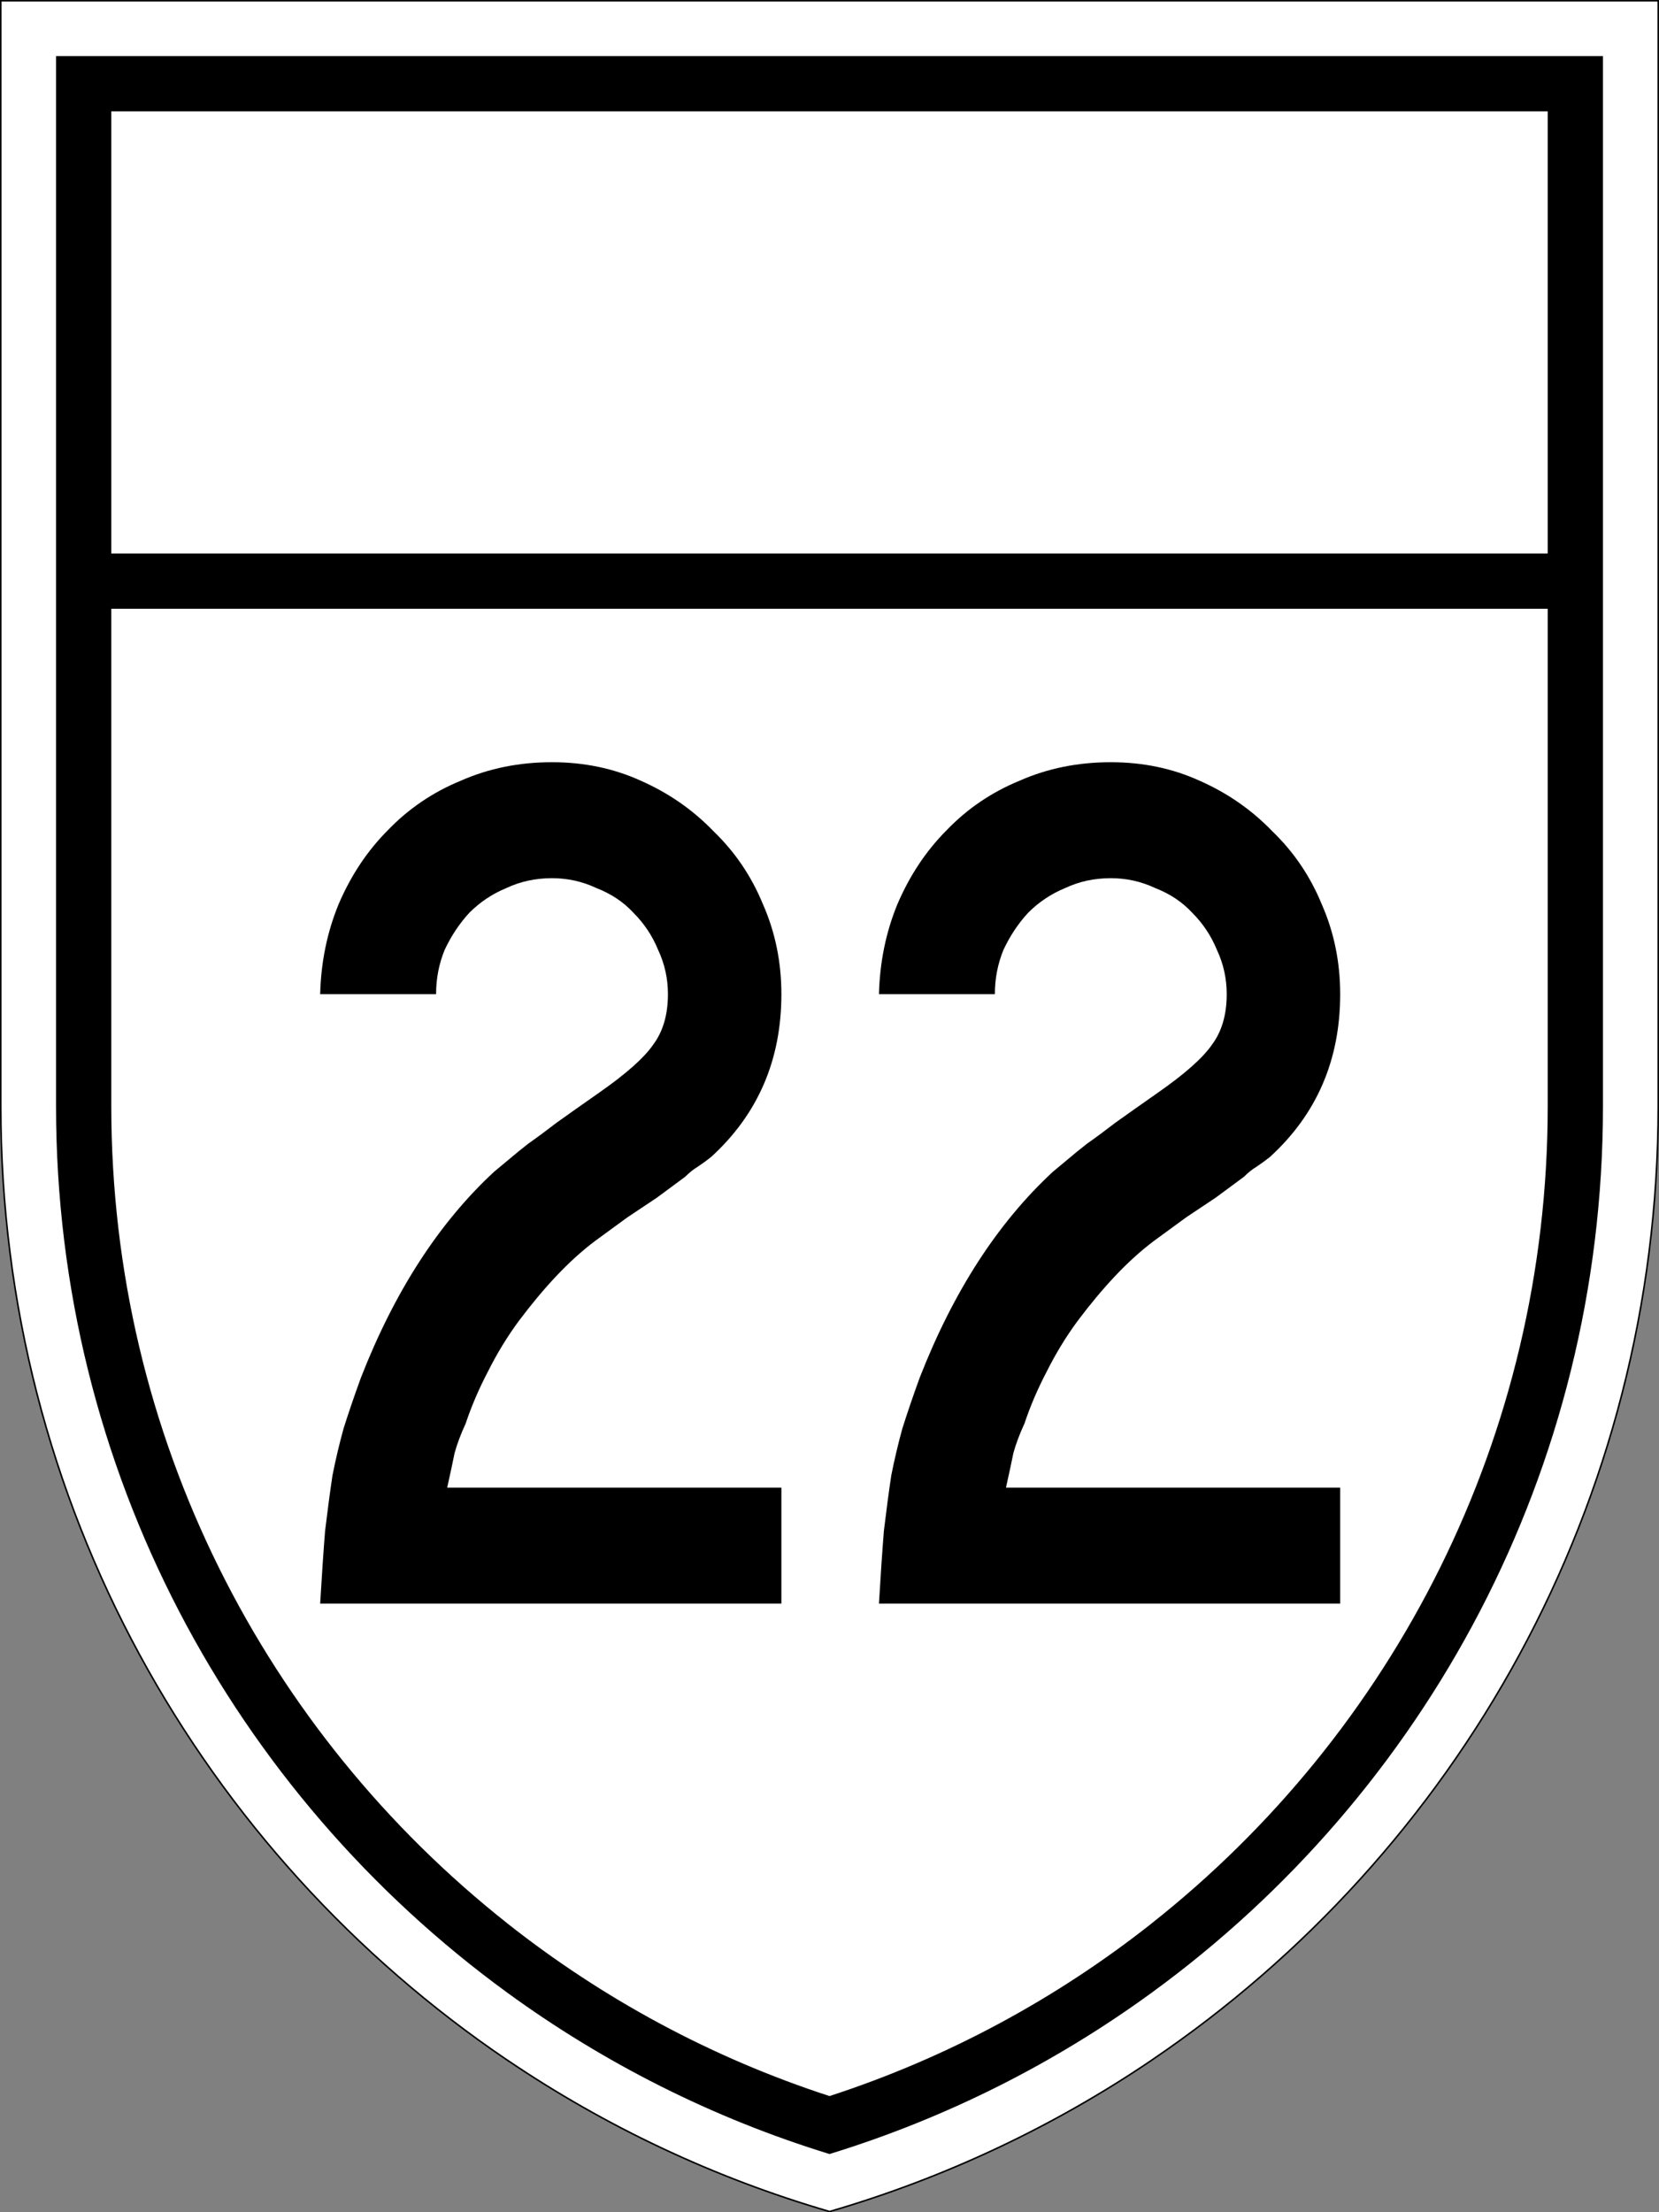
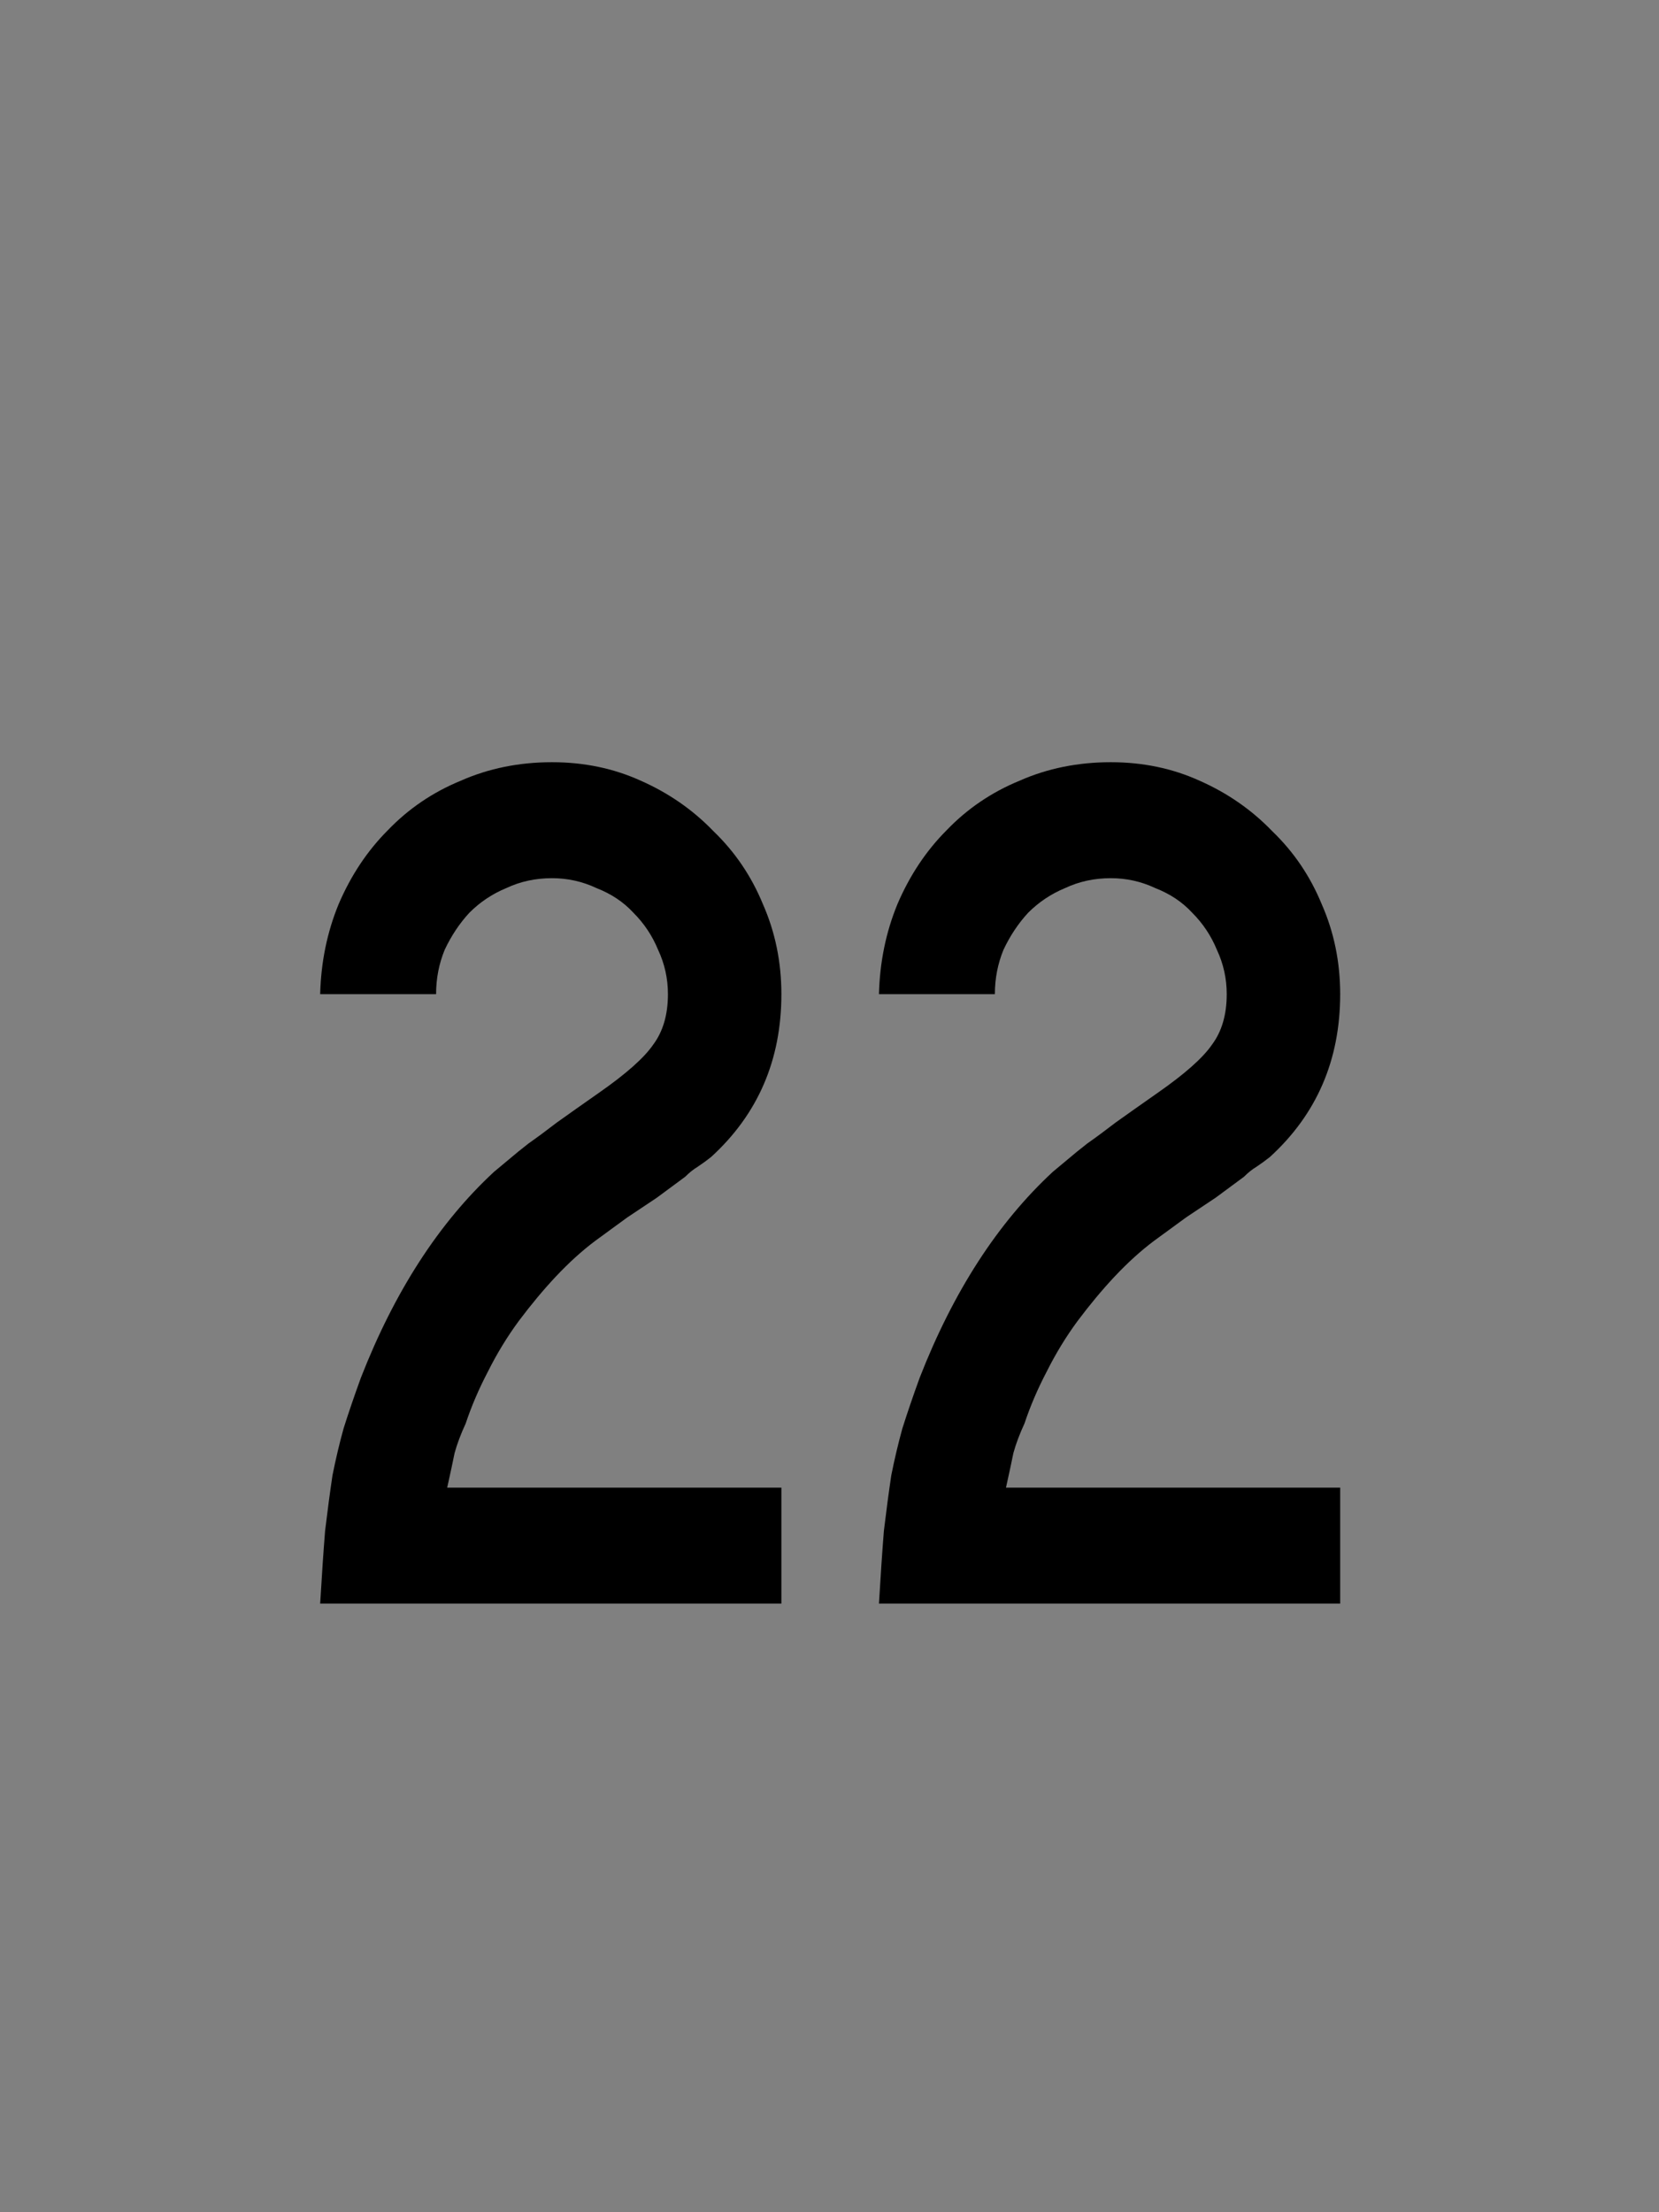
<svg xmlns="http://www.w3.org/2000/svg" version="1.1" width="1064" height="1418.312" id="svg2">
  <rect width="100%" height="100%" fill="#808080" stroke="none" />
  <defs id="defs4" />
  <g transform="translate(0.5,365.462)" id="layer1">
-     <path d="m 0,-364.962 0,708.656 c 0,254.532 128.873,478.996 324.938,611.656 l 0,-0.031 c 62.67,42.409 132.208,75.391 206.594,97.031 74.367,-21.636 143.906,-54.605 206.562,-97 l 0,-0.031 C 934.139,822.656 1063,598.211 1063,343.694 l 0,-708.656 -1063,0 z" id="path3765" style="fill:#ffffff;fill-opacity:1;fill-rule:nonzero;stroke:#000000;stroke-width:1;stroke-miterlimit:4;stroke-opacity:1;stroke-dasharray:none" />
-     <path d="m 35.438,35.438 0,673.219 c 0,233.633 114.029,440.625 289.469,568.375 61.975,45.129 131.611,80.377 206.594,103.406 74.969,-23.026 144.596,-58.258 206.562,-103.375 175.459,-127.748 289.5,-334.758 289.5,-568.406 l 0,-673.219 z m 35.438,35.438 921.25,0 0,283.453 -921.25,0 z m 0,318.891 921.25,0 0,318.89 c 0,212.473 -99.32,401.75 -254.062,523.938 l 0,0.031 C 676.948,1280.882 607.201,1318.657 531.5,1343.281 455.785,1318.652 386.029,1280.863 324.906,1232.594 l 0,-0.031 C 170.183,1110.374 70.875,921.114 70.875,708.656 z" transform="translate(0,-364.962)" id="path3794" style="fill:#000000;fill-opacity:1;fill-rule:nonzero;stroke:none" />
    <g id="text3895" style="font-size:790.917px;font-style:normal;font-variant:normal;font-weight:normal;font-stretch:normal;text-align:center;line-height:125%;letter-spacing:0px;word-spacing:0px;writing-mode:lr-tb;text-anchor:middle;fill:#000000;fill-opacity:1;stroke:none;font-family:Roadgeek 2005 Series C;-inkscape-font-specification:Roadgeek 2005 Series C">
      <path d="m 204.835,662.597 c 1.055,-17.927 2.109,-33.482 3.164,-46.664 1.582,-13.182 3.164,-25.046 4.746,-35.591 2.109,-10.545 4.482,-20.564 7.118,-30.055 3.164,-10.018 6.855,-20.827 11.073,-32.428 21.618,-55.364 50.091,-99.392 85.419,-132.083 3.164,-2.636 6.327,-5.272 9.491,-7.909 3.691,-3.163 7.909,-6.591 12.655,-10.282 5.273,-3.691 11.336,-8.172 18.191,-13.446 7.382,-5.272 16.345,-11.6 26.891,-18.982 17.4,-12.127 29,-22.409 34.8,-30.846 6.327,-8.436 9.491,-19.245 9.491,-32.428 -2.5e-4,-10.018 -2.109,-19.509 -6.327,-28.473 -3.691,-8.963 -8.964,-16.872 -15.818,-23.727 -6.328,-6.854 -14.237,-12.127 -23.727,-15.818 -8.964,-4.218 -18.455,-6.327 -28.473,-6.327 -10.546,4.6e-4 -20.3,2.11 -29.264,6.327 -8.964,3.691 -16.873,8.964 -23.728,15.818 -6.327,6.855 -11.6,14.764 -15.818,23.727 -3.691,8.964 -5.537,18.455 -5.536,28.473 l -74.346,0 c 0.527,-20.563 4.482,-39.809 11.864,-57.737 7.909,-18.454 18.455,-34.273 31.637,-47.455 13.182,-13.709 28.737,-24.254 46.664,-31.637 17.927,-7.909 37.437,-11.863 58.528,-11.864 20.564,5.4e-4 39.546,3.955 56.946,11.864 17.927,7.91 33.482,18.719 46.664,32.428 13.709,13.182 24.254,28.737 31.637,46.664 7.909,17.928 11.863,37.173 11.864,57.737 -3.3e-4,42.183 -15.028,76.983 -45.082,104.401 -2.637,2.109 -5.537,4.219 -8.7,6.327 -2.637,1.582 -5.273,3.691 -7.909,6.327 l -18.191,13.446 -18.982,12.655 -20.564,15.027 c -8.437,6.328 -16.873,13.973 -25.309,22.937 -7.909,8.437 -15.819,17.928 -23.728,28.473 -7.382,10.018 -13.973,20.828 -19.773,32.428 -5.8,11.073 -10.546,22.146 -14.237,33.218 -3.164,6.855 -5.537,13.182 -7.118,18.982 -1.055,5.273 -2.636,12.655 -4.745,22.146 l 214.338,0 0,74.346 -295.803,0" id="path3575" />
      <path d="m 563.219,662.597 c 1.055,-17.927 2.109,-33.482 3.164,-46.664 1.582,-13.182 3.164,-25.046 4.745,-35.591 2.109,-10.545 4.482,-20.564 7.118,-30.055 3.164,-10.018 6.855,-20.827 11.073,-32.428 21.618,-55.364 50.091,-99.392 85.419,-132.083 3.164,-2.636 6.327,-5.272 9.491,-7.909 3.691,-3.163 7.909,-6.591 12.655,-10.282 5.273,-3.691 11.336,-8.172 18.191,-13.446 7.382,-5.272 16.345,-11.6 26.891,-18.982 17.4,-12.127 29,-22.409 34.8,-30.846 6.327,-8.436 9.491,-19.245 9.491,-32.428 -2.6e-4,-10.018 -2.109,-19.509 -6.327,-28.473 -3.691,-8.963 -8.964,-16.872 -15.818,-23.727 -6.328,-6.854 -14.237,-12.127 -23.728,-15.818 -8.964,-4.218 -18.455,-6.327 -28.473,-6.327 -10.546,4.6e-4 -20.3,2.11 -29.264,6.327 -8.964,3.691 -16.873,8.964 -23.727,15.818 -6.327,6.855 -11.6,14.764 -15.818,23.727 -3.691,8.964 -5.537,18.455 -5.536,28.473 l -74.346,0 c 0.527,-20.563 4.482,-39.809 11.864,-57.737 7.909,-18.454 18.455,-34.273 31.637,-47.455 13.182,-13.709 28.737,-24.254 46.664,-31.637 17.927,-7.909 37.437,-11.863 58.528,-11.864 20.564,5.4e-4 39.546,3.955 56.946,11.864 17.927,7.91 33.482,18.719 46.664,32.428 13.709,13.182 24.254,28.737 31.637,46.664 7.909,17.928 11.863,37.173 11.864,57.737 -3.3e-4,42.183 -15.028,76.983 -45.082,104.401 -2.637,2.109 -5.537,4.219 -8.7,6.327 -2.637,1.582 -5.273,3.691 -7.909,6.327 l -18.191,13.446 -18.982,12.655 -20.564,15.027 c -8.437,6.328 -16.873,13.973 -25.309,22.937 -7.909,8.437 -15.819,17.928 -23.727,28.473 -7.382,10.018 -13.973,20.828 -19.773,32.428 -5.8,11.073 -10.546,22.146 -14.236,33.218 -3.164,6.855 -5.537,13.182 -7.118,18.982 -1.055,5.273 -2.637,12.655 -4.745,22.146 l 214.338,0 0,74.346 -295.803,0" id="path3577" />
    </g>
  </g>
</svg>